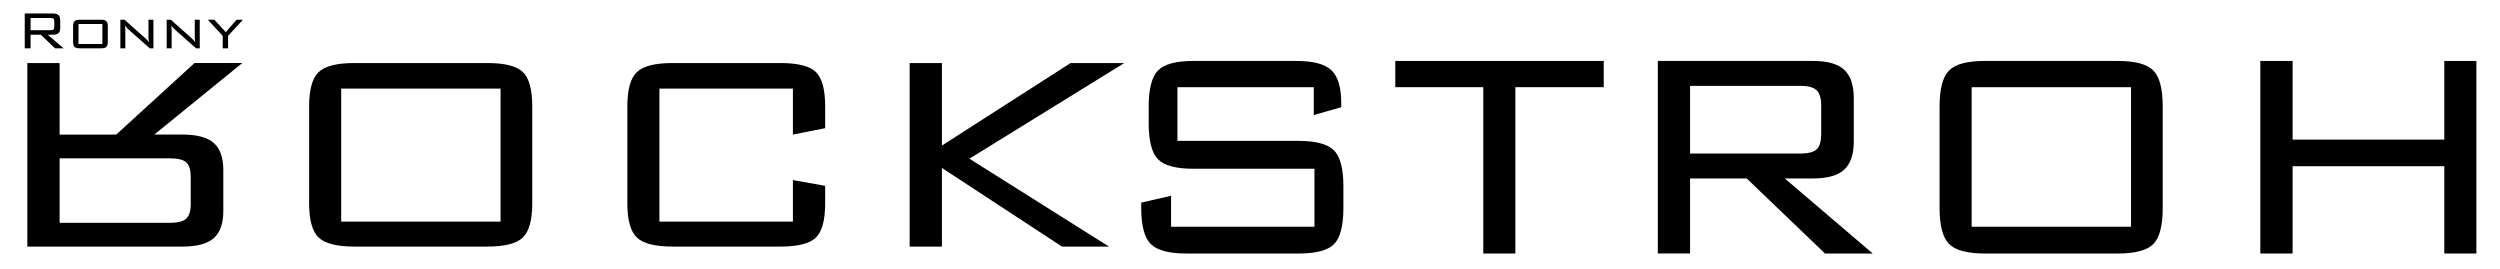
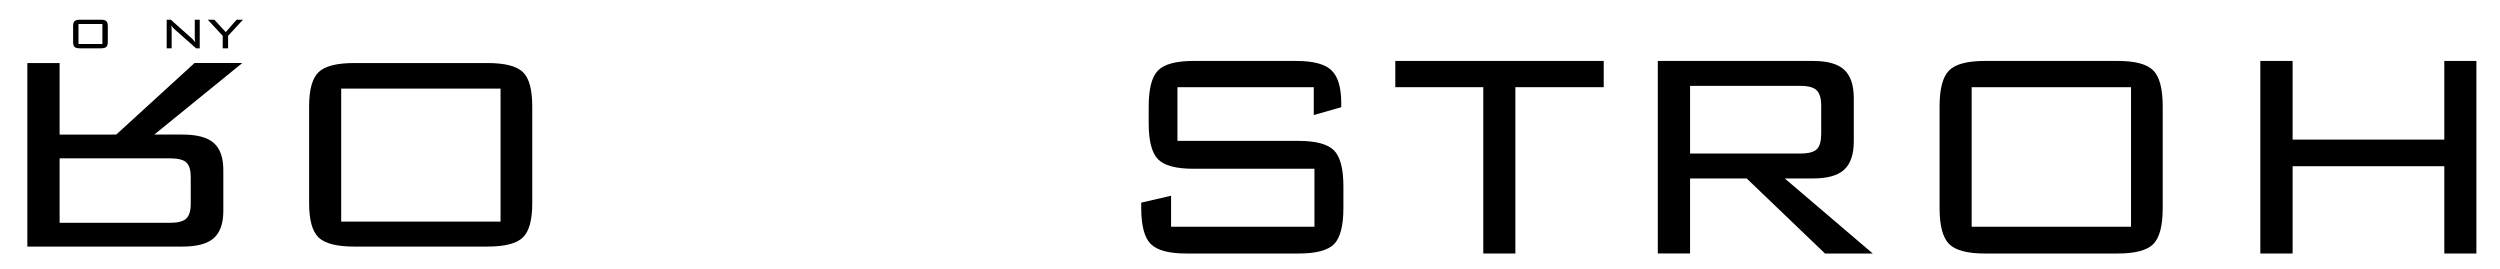
<svg xmlns="http://www.w3.org/2000/svg" version="1.1" x="0px" y="0px" width="211.75px" height="22.75px" viewBox="0 0 211.75 22.75" enable-background="new 0 0 211.75 22.75" xml:space="preserve">
  <g id="Rockstroh">
    <polygon points="191.45,21.472 191.45,5.162 194.184,5.162 194.184,11.824 207.033,11.824 207.033,5.162 209.75,5.162    209.75,21.472 207.033,21.472 207.033,14.078 194.184,14.078 194.184,21.472  " />
    <path d="M164.282,9.022c0-1.485,0.263-2.497,0.795-3.044c0.532-0.542,1.543-0.816,3.033-0.816h11.275   c1.469,0,2.47,0.269,3.002,0.811c0.531,0.537,0.795,1.554,0.795,3.049v8.589c0,1.506-0.264,2.522-0.795,3.06   c-0.532,0.532-1.533,0.801-3.002,0.801H168.11c-1.49,0-2.501-0.274-3.033-0.816c-0.532-0.548-0.795-1.559-0.795-3.044V9.022z    M166.999,19.202h13.498V7.384h-13.498V19.202z" />
    <path d="M140.416,21.472V5.162h13.145c1.222,0,2.106,0.248,2.644,0.748c0.542,0.5,0.811,1.306,0.811,2.412v3.649   c0,1.096-0.269,1.896-0.811,2.396c-0.537,0.5-1.422,0.748-2.644,0.748h-2.391l7.451,6.356h-4.044l-6.631-6.356h-4.797v6.356   H140.416z M152.497,7.274h-9.348v5.729h9.348c0.679,0,1.143-0.121,1.39-0.369c0.248-0.248,0.369-0.679,0.369-1.301V8.959   c0-0.621-0.127-1.053-0.38-1.306C153.624,7.4,153.165,7.274,152.497,7.274z" />
    <polygon points="128.352,7.384 128.352,21.472 125.634,21.472 125.634,7.384 118.183,7.384 118.183,5.162 135.835,5.162    135.835,7.384  " />
    <path d="M111.273,7.384H99.73v4.55h10.28c1.447,0,2.438,0.269,2.975,0.8c0.532,0.537,0.801,1.548,0.801,3.044v1.833   c0,1.506-0.264,2.522-0.784,3.06c-0.527,0.532-1.522,0.801-2.991,0.801h-9.521c-1.485,0-2.491-0.269-3.028-0.812   c-0.532-0.537-0.8-1.553-0.8-3.049v-0.448l2.528-0.584v2.623h12.144v-4.908h-10.243c-1.48,0-2.485-0.269-3.012-0.811   c-0.521-0.537-0.785-1.553-0.785-3.043V9.017c0-1.49,0.263-2.507,0.785-3.044c0.527-0.542,1.532-0.811,3.012-0.811h8.689   c1.448,0,2.449,0.263,2.997,0.795c0.553,0.526,0.826,1.458,0.826,2.786V9.08l-2.327,0.664V7.384z" />
-     <polygon points="77.048,5.339 77.048,20.886 79.781,20.886 79.781,14.225 89.95,20.886 93.931,20.886 82.109,13.441 95.227,5.339    90.677,5.339 79.781,12.327 79.781,5.339  " />
-     <path d="M67.158,18.768H55.852V7.503h11.307v3.896l2.733-0.542V9.019c0-1.436-0.263-2.405-0.784-2.917   c-0.527-0.507-1.533-0.763-3.012-0.763h-9.132c-1.48,0-2.491,0.256-3.028,0.773c-0.532,0.512-0.8,1.481-0.8,2.907v8.192   c0,1.42,0.269,2.389,0.8,2.902c0.537,0.517,1.548,0.772,3.028,0.772h9.132c1.479,0,2.485-0.256,3.012-0.763   c0.521-0.513,0.784-1.481,0.784-2.912V15.74l-2.733-0.487V18.768z" />
    <path d="M26.182,17.206c0,1.416,0.263,2.38,0.795,2.901c0.532,0.518,1.543,0.778,3.034,0.778h11.274   c1.469,0,2.47-0.256,3.002-0.772c0.532-0.513,0.795-1.481,0.795-2.907V9.019c0-1.436-0.264-2.405-0.795-2.917   c-0.532-0.507-1.533-0.763-3.002-0.763H30.011c-1.491,0-2.502,0.261-3.034,0.778c-0.532,0.522-0.795,1.486-0.795,2.902V17.206z    M28.899,7.503h13.498v11.265H28.899V7.503z" />
    <path d="M2.315,5.339v15.546H15.46c1.222,0,2.106-0.236,2.644-0.713c0.542-0.477,0.811-1.245,0.811-2.299v-3.479   c0-1.044-0.269-1.807-0.811-2.284c-0.537-0.477-1.422-0.712-2.644-0.712h-2.391l7.452-6.059h-4.045l-6.63,6.059H5.049V5.339H2.315z    M14.396,18.873H5.049v-5.461h9.348c0.679,0,1.143,0.115,1.39,0.352c0.247,0.236,0.369,0.647,0.369,1.24v2.264   c0,0.592-0.126,1.004-0.379,1.245C15.523,18.752,15.065,18.873,14.396,18.873z" />
  </g>
  <g id="Ronny">
    <polygon points="18.864,4.093 18.864,3.035 17.599,1.669 18.155,1.669 19.121,2.72 20.042,1.669 20.578,1.669 19.319,3.035    19.319,4.093  " />
    <path d="M14.506,2.155c0.011,0.071,0.019,0.142,0.025,0.215c0.005,0.073,0.008,0.146,0.008,0.218v1.504h-0.421V1.669h0.349   l1.778,1.583c0.052,0.044,0.102,0.094,0.149,0.147c0.048,0.055,0.094,0.116,0.141,0.185c-0.014-0.072-0.023-0.147-0.03-0.221   C16.5,3.29,16.497,3.212,16.497,3.132V1.669h0.421v2.423h-0.312l-1.814-1.606c-0.064-0.059-0.119-0.115-0.165-0.168   C14.581,2.265,14.541,2.21,14.506,2.155" />
-     <path d="M10.583,2.155c0.012,0.071,0.019,0.142,0.025,0.215c0.005,0.073,0.008,0.146,0.008,0.218v1.504h-0.421V1.669h0.349   l1.778,1.583c0.052,0.044,0.102,0.094,0.149,0.147c0.048,0.055,0.094,0.116,0.141,0.185C12.6,3.513,12.59,3.438,12.584,3.364   c-0.007-0.074-0.01-0.151-0.01-0.231V1.669h0.421v2.423h-0.312l-1.814-1.606c-0.064-0.059-0.118-0.115-0.164-0.168   C10.659,2.265,10.619,2.21,10.583,2.155" />
    <path d="M6.191,2.245c0-0.222,0.042-0.374,0.125-0.455c0.084-0.081,0.24-0.121,0.469-0.121h1.751c0.229,0,0.385,0.04,0.469,0.121   s0.126,0.232,0.126,0.455V3.52c0,0.222-0.041,0.373-0.124,0.453s-0.24,0.12-0.471,0.12H6.786c-0.232,0-0.39-0.04-0.472-0.119   C6.232,3.895,6.191,3.744,6.191,3.52V2.245z M6.648,3.727h2.025V2.03H6.648V3.727z" />
-     <path d="M2.096,4.093V1.142h2.379c0.221,0,0.381,0.044,0.478,0.135C5.052,1.367,5.1,1.513,5.1,1.713v0.66   c0,0.198-0.048,0.343-0.147,0.434c-0.097,0.09-0.257,0.135-0.478,0.135H4.042l1.349,1.15H4.659l-1.2-1.15H2.591v1.15H2.096z    M4.283,1.523H2.591v1.037h1.692c0.123,0,0.207-0.022,0.251-0.067c0.044-0.044,0.066-0.123,0.066-0.235v-0.43   c0-0.112-0.022-0.19-0.068-0.236S4.404,1.523,4.283,1.523z" />
  </g>
</svg>